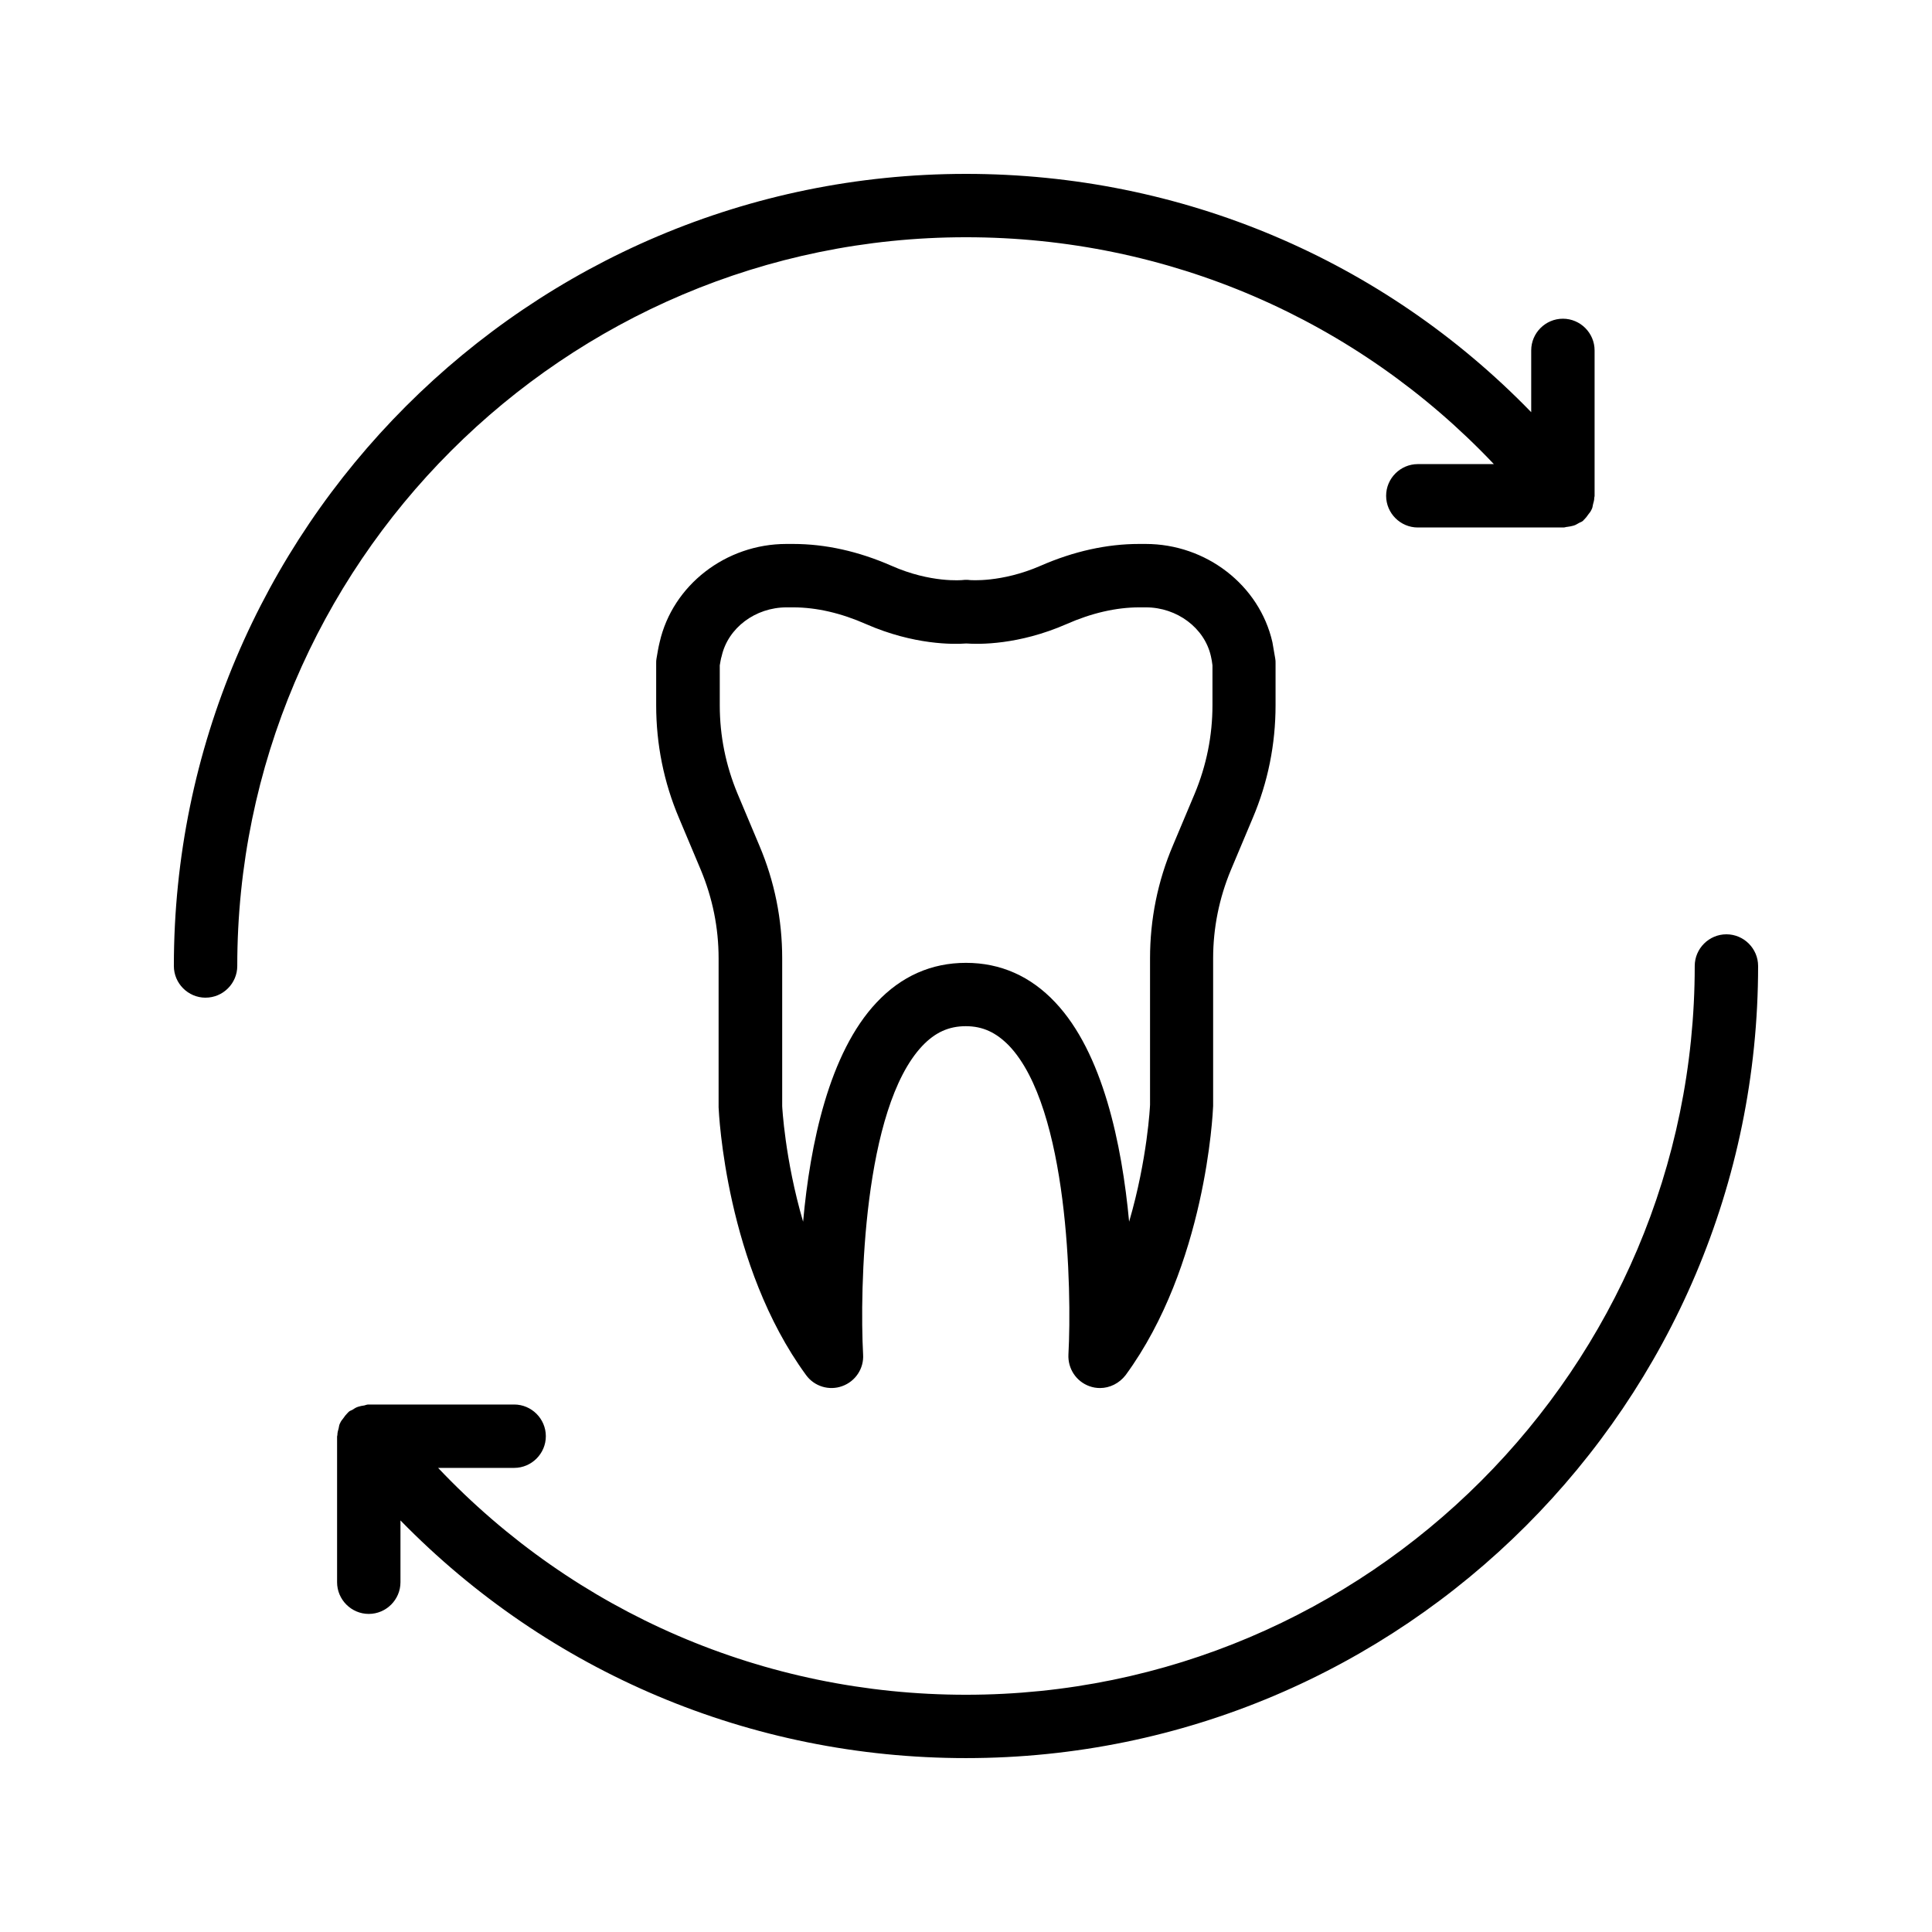
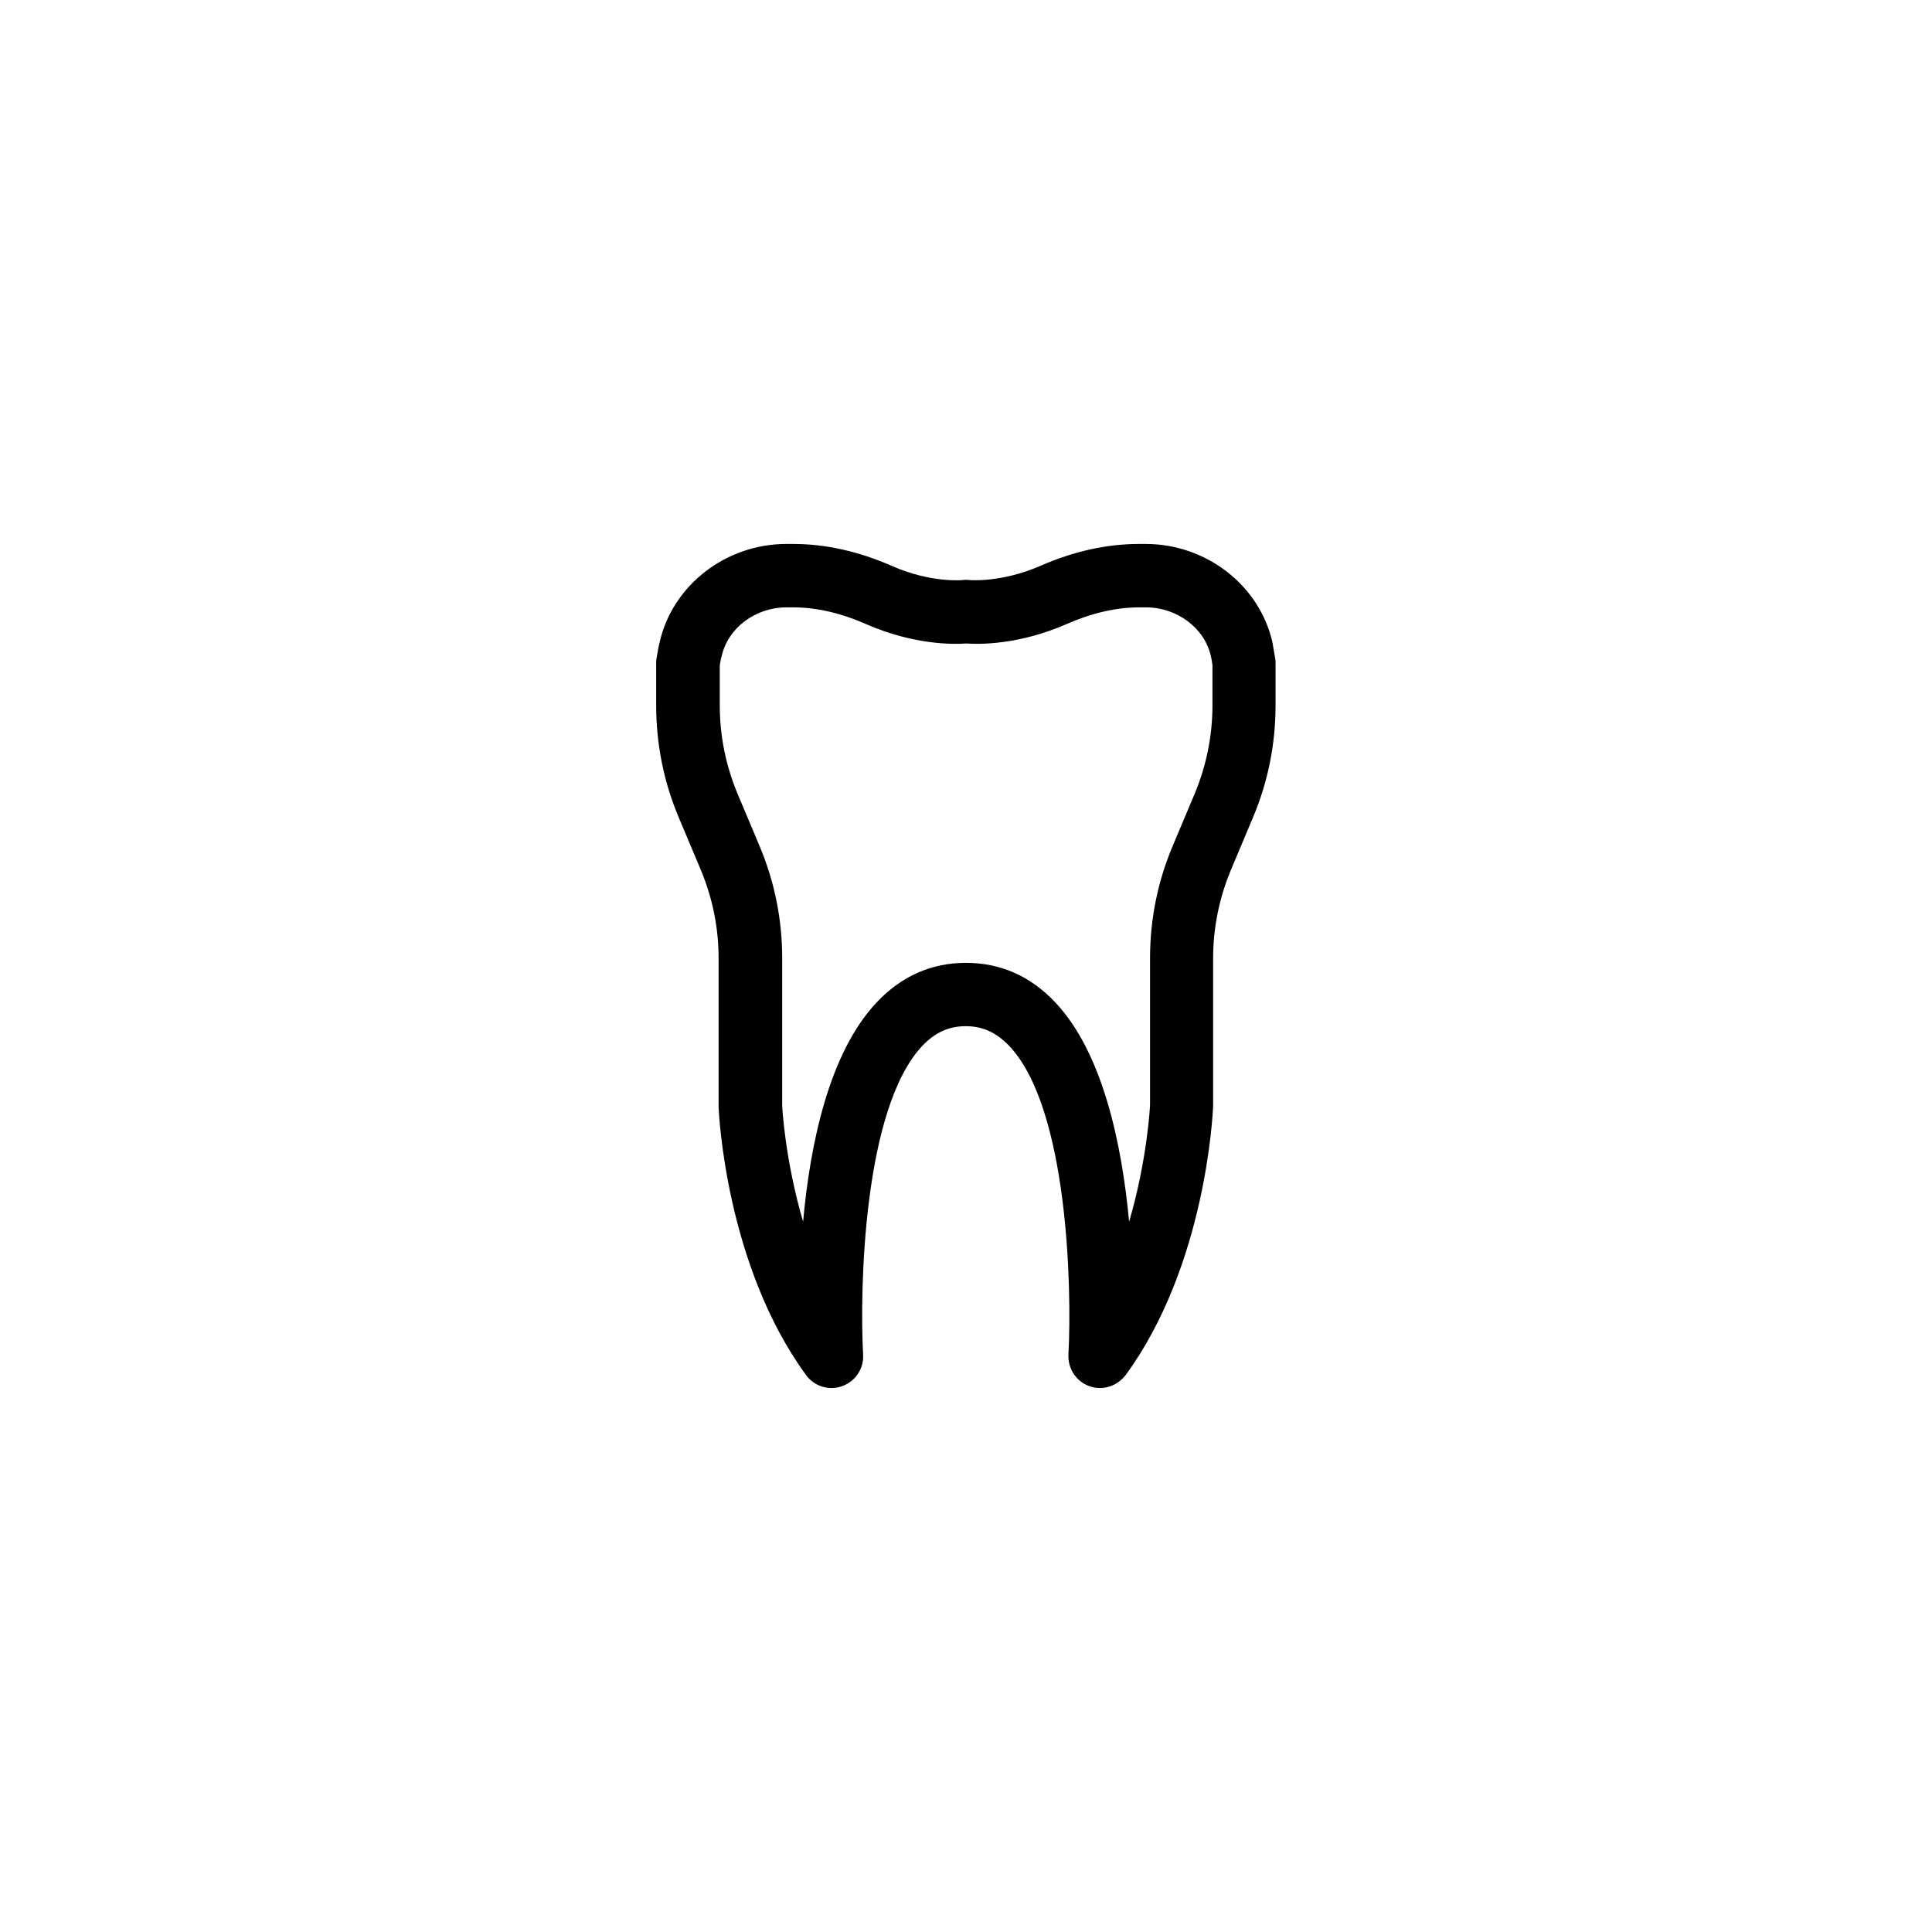
<svg xmlns="http://www.w3.org/2000/svg" fill="#000000" width="800px" height="800px" version="1.1" viewBox="144 144 512 512">
  <g>
    <path d="m432.66 511.34c0.922 0.336 1.848 0.504 2.856 0.504 2.602 0 5.121-1.258 6.801-3.441 21.242-29.055 23.09-69.273 23.176-71.289v-39.129c0-8.062 1.594-15.953 4.703-23.426l5.793-13.77c4.031-9.488 6.047-19.566 6.047-29.895v-11.168c0-0.418 0-0.754-0.082-1.176-0.25-1.512-0.504-3.023-0.754-4.367-3.441-15.113-17.551-26.031-33.586-26.031h-1.762c-8.48 0-17.297 1.93-26.113 5.793-10.41 4.535-18.727 3.777-18.727 3.777-0.586-0.082-1.344-0.082-1.93 0-0.082 0-8.398 0.84-18.809-3.777-8.816-3.863-17.551-5.793-26.113-5.793h-1.762c-16.039 0-30.145 10.914-33.586 26.031-0.336 1.344-0.586 2.856-0.84 4.367-0.082 0.418-0.082 0.754-0.082 1.176v11.168c0 10.328 2.016 20.402 6.047 29.895l5.793 13.77c3.106 7.473 4.703 15.281 4.703 23.426v39.465c0.082 1.68 1.93 41.898 23.176 70.953 2.184 3.023 6.129 4.199 9.574 2.938 3.527-1.258 5.793-4.703 5.543-8.398-0.922-17.129 0-65.16 15.703-81.785 3.359-3.527 6.969-5.207 11.504-5.207s8.062 1.68 11.504 5.207c15.703 16.543 16.625 64.656 15.703 81.785-0.191 3.781 2.074 7.141 5.519 8.398zm-8.988-101.68c-6.551-6.969-14.527-10.496-23.68-10.496s-17.129 3.527-23.68 10.496c-12.594 13.352-17.633 37.535-19.48 58.105-4.871-16.625-5.543-30.648-5.543-30.648v-39.129c0-10.328-2.016-20.402-6.047-29.895l-5.793-13.77c-3.106-7.473-4.703-15.281-4.703-23.426v-10.578c0.168-0.84 0.25-1.68 0.504-2.434 1.68-7.473 8.902-12.93 17.215-12.93h1.762c6.129 0 12.68 1.512 19.312 4.449 12.68 5.543 23.176 5.375 26.535 5.121 3.359 0.25 13.855 0.418 26.535-5.121 6.633-2.938 13.184-4.449 19.312-4.449h1.762c8.23 0 15.535 5.457 17.215 12.93 0.168 0.754 0.336 1.594 0.418 2.434v10.578c0 8.062-1.594 15.953-4.703 23.426l-5.793 13.77c-4.031 9.488-6.047 19.566-6.047 29.895v38.793c0 0.25-0.672 14.359-5.543 30.984-1.922-20.574-6.961-44.758-19.559-58.105z" />
-     <path d="m601.52 391.6c-4.617 0-8.398 3.777-8.398 8.398 0 106.47-86.656 193.13-193.13 193.13-53.488 0-103.53-21.746-139.89-60.121h20.152c4.617 0 8.398-3.777 8.398-8.398 0-4.617-3.777-8.398-8.398-8.398h-38.625c-0.418 0-0.754 0.168-1.09 0.25-0.586 0.082-1.09 0.168-1.594 0.336-0.586 0.168-1.09 0.504-1.594 0.84-0.336 0.168-0.672 0.25-0.922 0.504-0.168 0.082-0.168 0.25-0.336 0.336-0.418 0.418-0.754 0.84-1.09 1.344-0.336 0.418-0.672 0.84-0.84 1.258-0.25 0.418-0.336 0.922-0.418 1.426-0.168 0.586-0.336 1.176-0.336 1.762 0 0.168-0.082 0.336-0.082 0.418v38.625c0 4.617 3.777 8.398 8.398 8.398 4.617 0 8.398-3.777 8.398-8.398v-16.375c39.285 40.23 92.77 62.984 149.87 62.984 115.79 0 209.92-94.129 209.92-209.92-0.004-4.617-3.781-8.395-8.398-8.395z" />
-     <path d="m198.48 408.39c4.617 0 8.398-3.777 8.398-8.398-0.004-106.47 86.652-193.12 193.12-193.12 53.488 0 103.53 21.746 139.89 60.121h-20.152c-4.617 0-8.398 3.777-8.398 8.398 0 4.617 3.777 8.398 8.398 8.398h38.625c0.336 0 0.672-0.168 1.008-0.168 0.586-0.082 1.09-0.168 1.68-0.336 0.586-0.168 1.008-0.504 1.512-0.754 0.336-0.168 0.672-0.25 0.922-0.504 0.168-0.082 0.168-0.25 0.336-0.336 0.418-0.418 0.754-0.84 1.09-1.344 0.336-0.418 0.672-0.84 0.84-1.258 0.25-0.418 0.336-0.922 0.418-1.426 0.168-0.586 0.336-1.176 0.336-1.762 0-0.168 0.082-0.336 0.082-0.418v-38.625c0-4.617-3.777-8.398-8.398-8.398-4.617 0-8.398 3.777-8.398 8.398v16.375c-39.203-40.402-92.691-63.156-149.79-63.156-115.79 0-209.92 94.129-209.92 209.92 0 4.617 3.777 8.395 8.398 8.395z" />
  </g>
</svg>